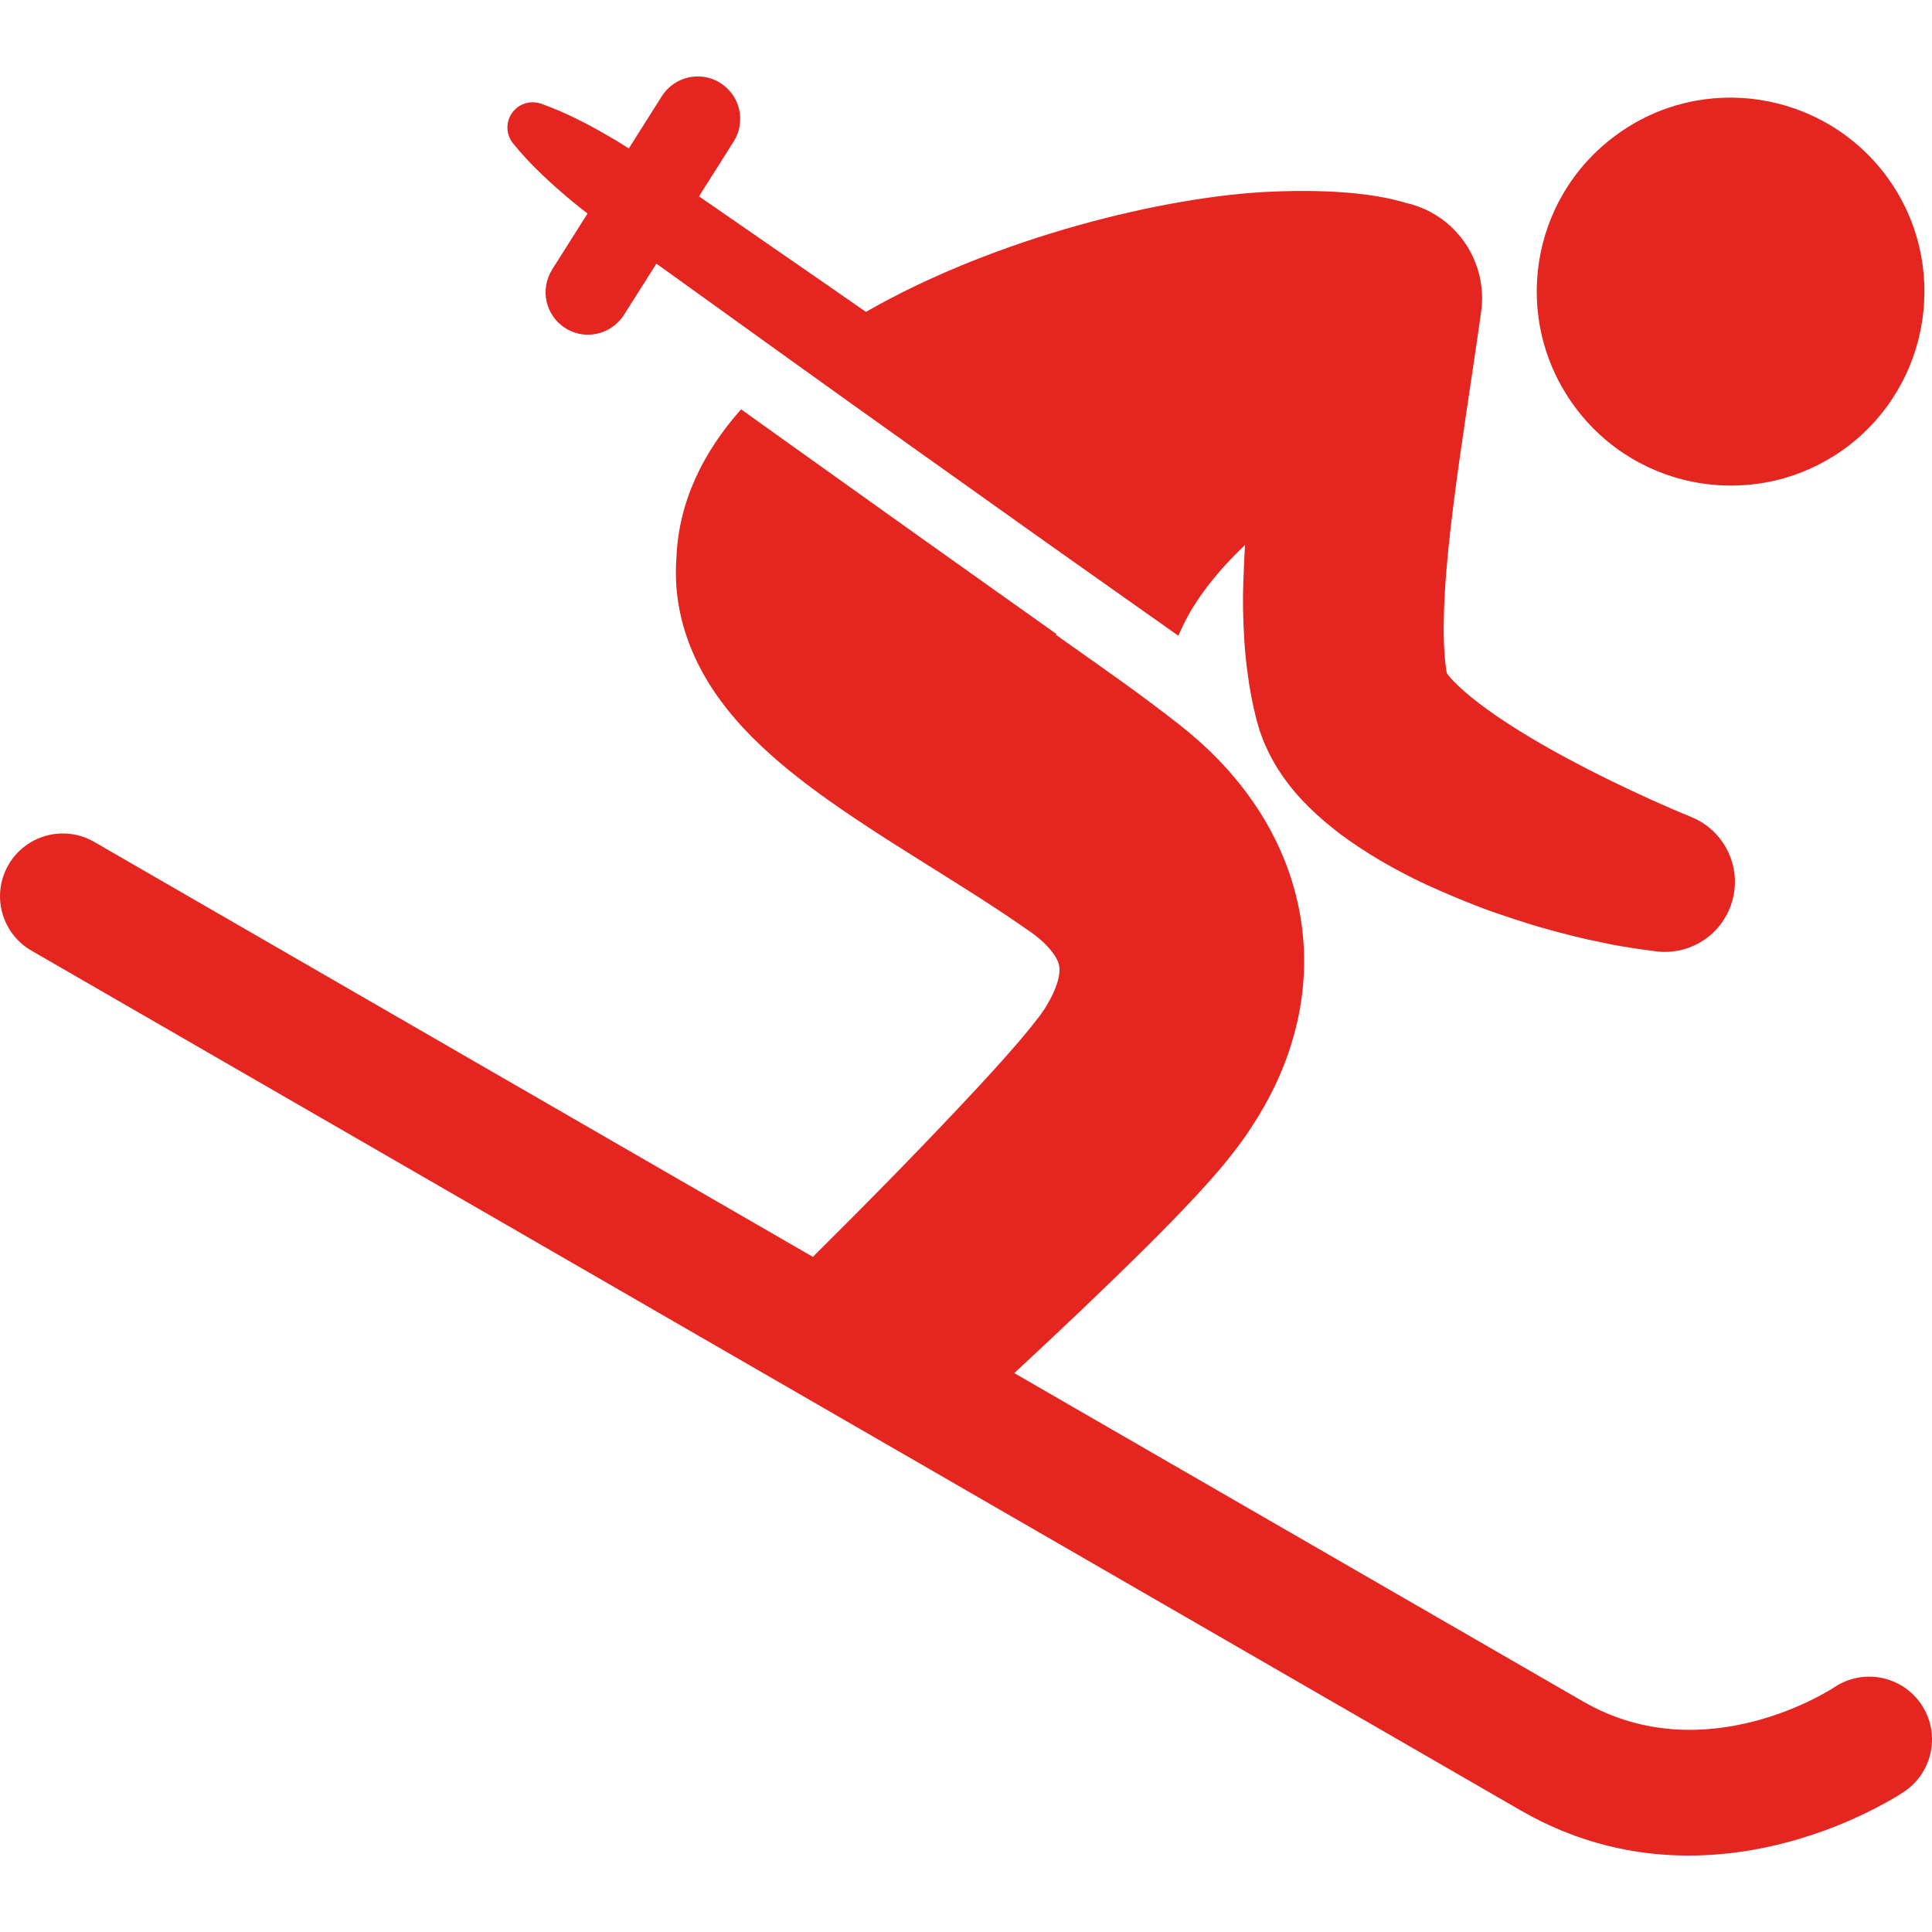
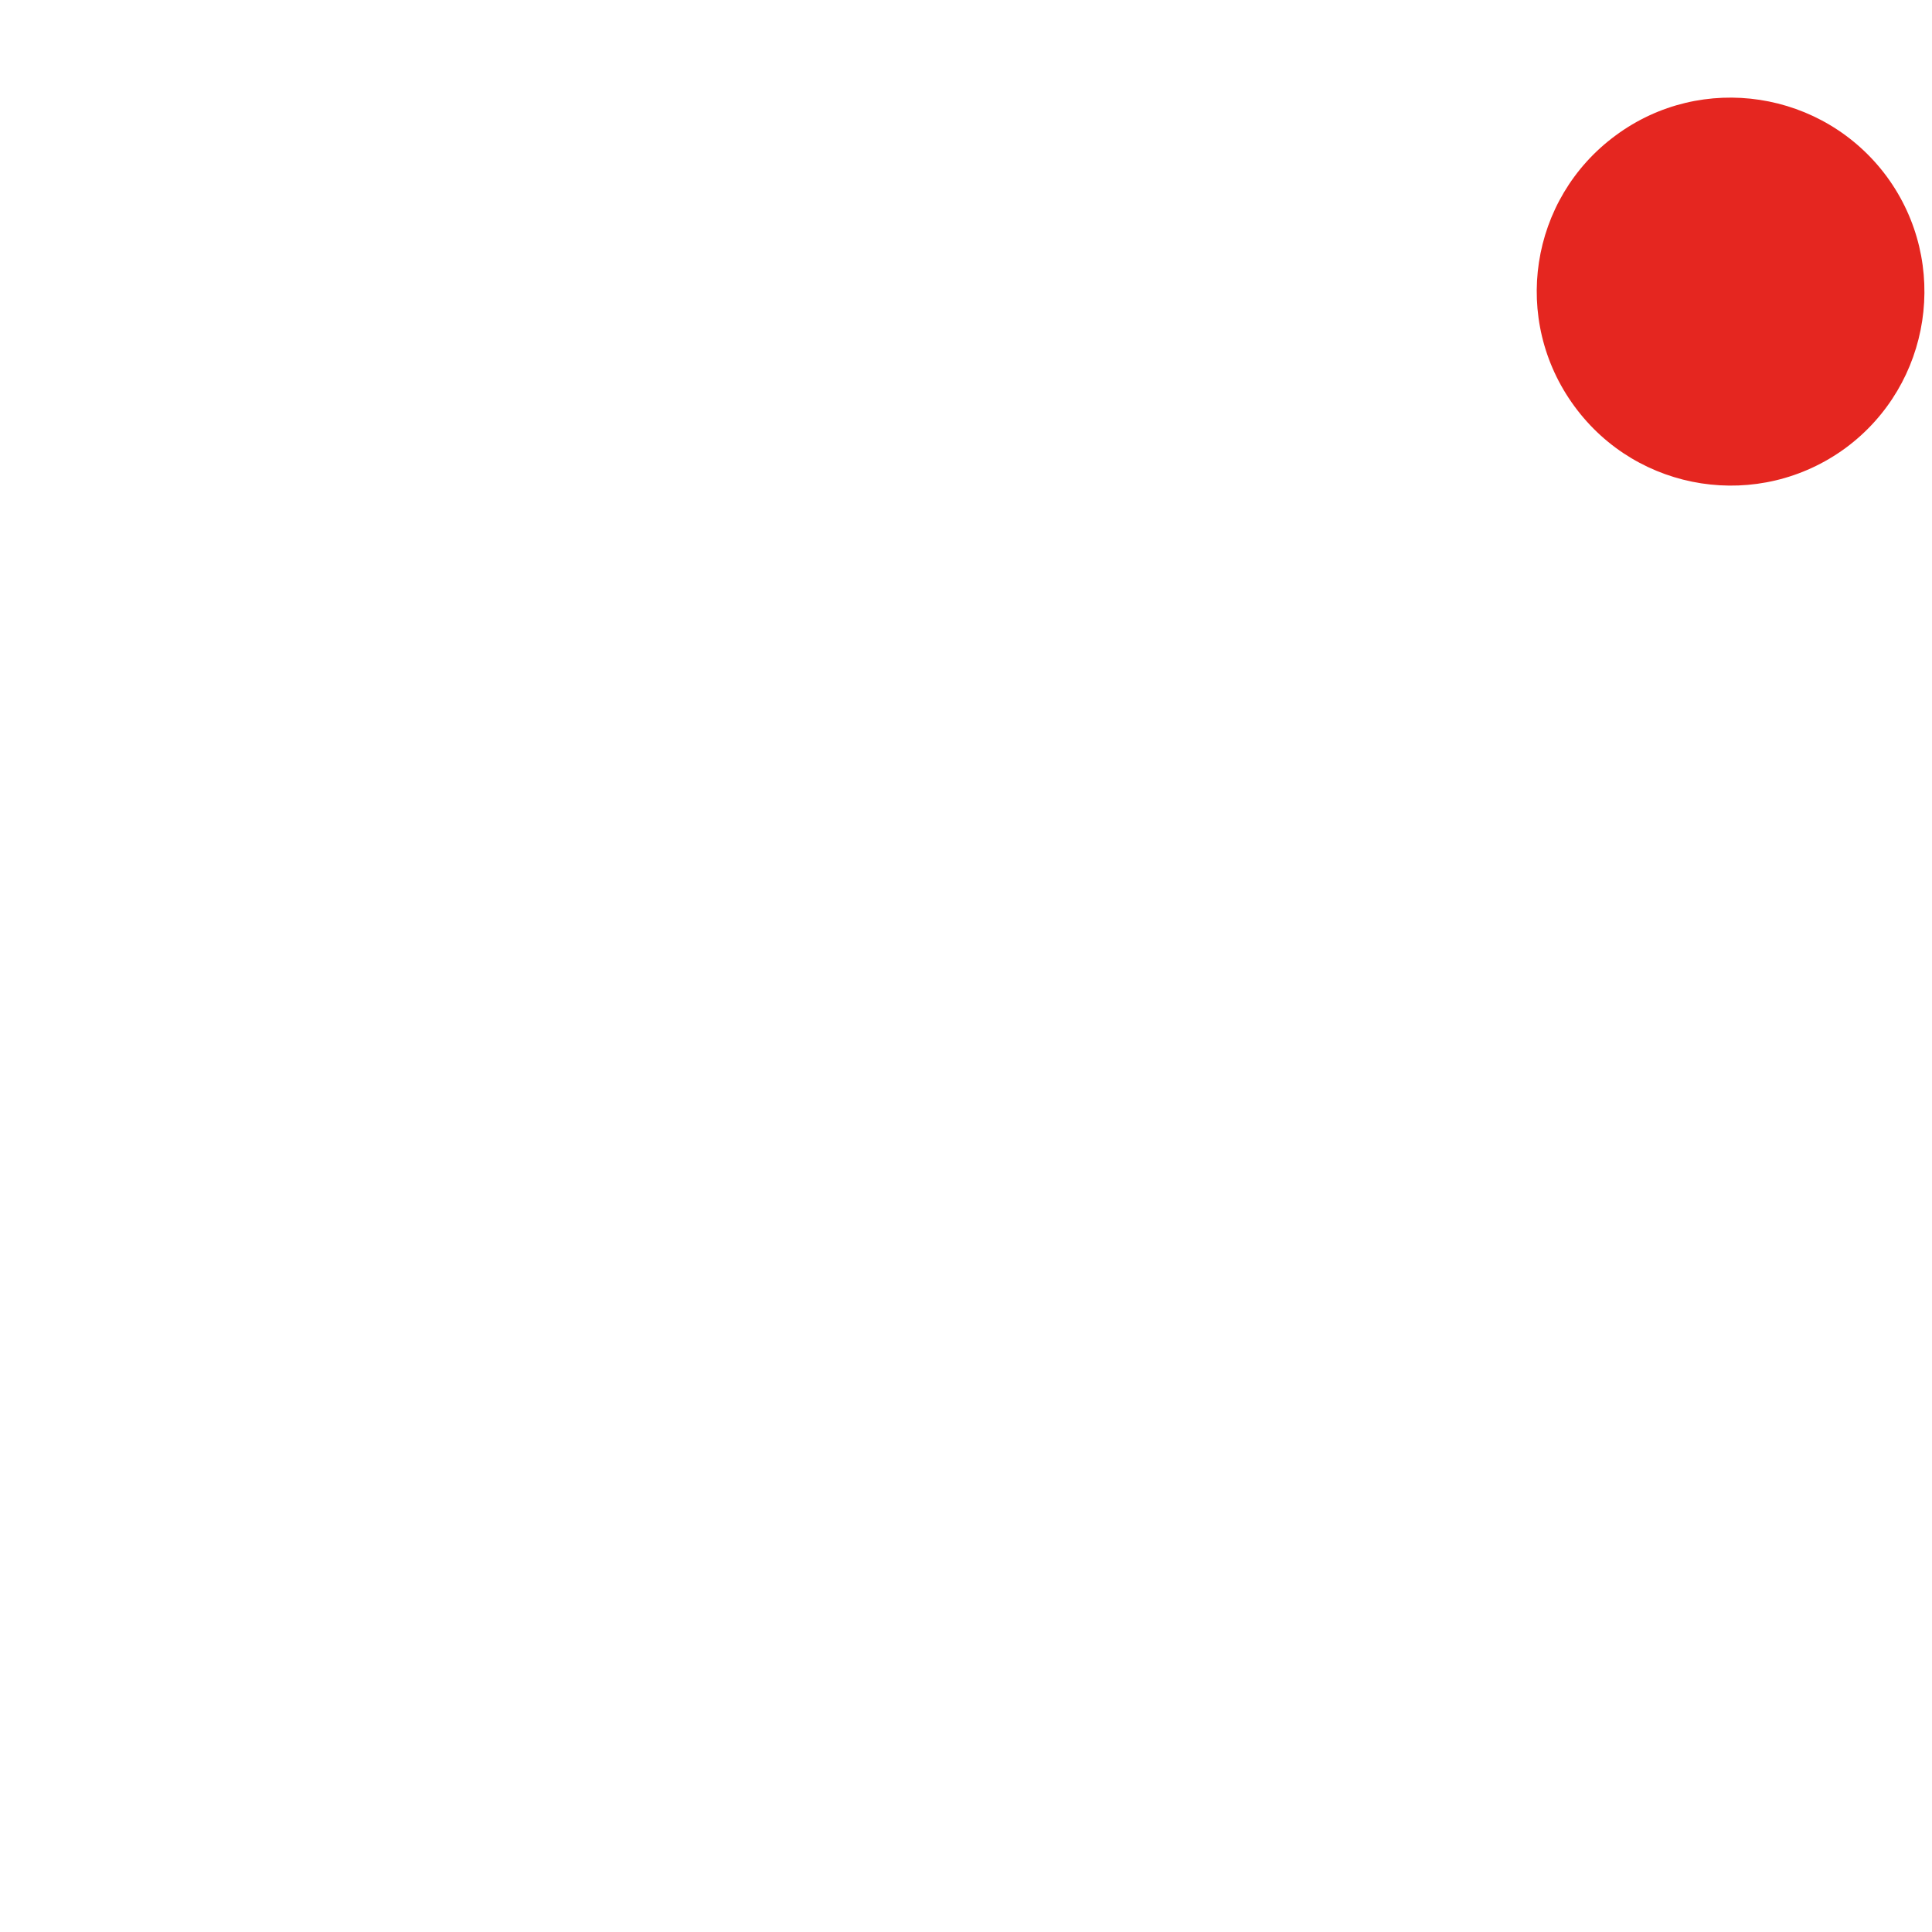
<svg xmlns="http://www.w3.org/2000/svg" version="1.1" id="Layer_1" x="0px" y="0px" width="50px" height="50px" viewBox="0 0 50 50" enable-background="new 0 0 50 50" xml:space="preserve">
  <g>
    <path fill="#E52620" d="M47.765,11.593c2.226-1.645,2.703-4.788,1.067-7.02c-1.646-2.232-4.79-2.715-7.017-1.069   c-2.232,1.641-2.711,4.776-1.067,7.013C42.386,12.75,45.524,13.237,47.765,11.593" />
-     <path fill="#E52620" d="M49.722,44.107c-0.502-0.743-1.513-0.939-2.256-0.437c-0.033,0.021-3.322,2.197-6.494,0.365l-14.723-8.499   c1.156-1.072,2.299-2.154,3.444-3.289c0.429-0.429,0.856-0.861,1.294-1.334c0.221-0.24,0.441-0.484,0.684-0.776l0.092-0.113   l0.109-0.138l0.067-0.086l0.045-0.057l0.052-0.07c0.074-0.098,0.127-0.174,0.189-0.26c0.059-0.086,0.119-0.173,0.176-0.262   c0.462-0.706,0.876-1.535,1.123-2.502c0.124-0.481,0.203-0.995,0.222-1.523c0.019-0.527-0.022-1.068-0.126-1.593   c-0.205-1.054-0.656-2.02-1.211-2.81c-0.557-0.797-1.201-1.429-1.879-1.962c-1.018-0.801-2.02-1.494-2.957-2.158   c-0.084-0.059-0.167-0.119-0.25-0.178c0.008-0.004,0.016-0.008,0.023-0.012l-0.135-0.097l-1.282-0.91l-1.312-0.933l-0.927-0.659   l-3.516-2.509l-0.995-0.713c-0.987,1.116-1.614,2.393-1.672,3.83c-0.026,0.34-0.018,0.68,0.021,0.998   c0.058,0.479,0.18,0.908,0.322,1.274c0.289,0.735,0.64,1.24,0.963,1.653c0.327,0.412,0.642,0.73,0.945,1.014   c0.302,0.282,0.593,0.524,0.878,0.748c0.568,0.446,1.108,0.819,1.635,1.169c0.526,0.349,1.036,0.67,1.533,0.982   c0.993,0.623,1.932,1.203,2.771,1.793c0.248,0.163,0.451,0.342,0.575,0.486c0.128,0.147,0.186,0.25,0.223,0.332   c0.035,0.083,0.059,0.167,0.04,0.334c-0.019,0.164-0.095,0.403-0.247,0.679c-0.018,0.035-0.04,0.07-0.06,0.105l-0.058,0.098   l-0.012,0.019l-0.005,0.009l-0.015,0.021l-0.063,0.09l-0.007,0.01l-0.004,0.007c0.035-0.047,0.008-0.012,0.016-0.021l-0.01,0.012   l-0.018,0.026l-0.043,0.057c-0.121,0.161-0.278,0.354-0.443,0.55c-0.334,0.393-0.704,0.803-1.08,1.211   c-1.379,1.488-2.854,2.987-4.327,4.449L2.437,21.788c-0.777-0.448-1.77-0.182-2.219,0.595c-0.448,0.777-0.182,1.77,0.595,2.219   L39.349,46.85c1.502,0.868,2.996,1.172,4.353,1.172c3.077,0,5.442-1.563,5.583-1.658C50.028,45.861,50.224,44.852,49.722,44.107" />
-     <path fill="#E52620" d="M14.842,5.239c0.12,0.098,0.242,0.193,0.364,0.287l-0.105,0.165l-0.809,1.28L14.29,6.975   c-0.325,0.514-0.172,1.192,0.341,1.517c0.182,0.116,0.385,0.17,0.587,0.17c0.294,0,0.582-0.12,0.793-0.34   c0.05-0.052,0.097-0.108,0.136-0.171l0.816-1.289l0.025-0.039l2.27,1.632l0.828,0.595c0.139,0.101,0.279,0.2,0.419,0.301   c1.029,0.74,2.062,1.477,3.095,2.212l3.519,2.504l2.125,1.502l1.252,0.884c0.017-0.038,0.033-0.075,0.05-0.113   c0.235-0.537,0.581-1.042,0.979-1.505c0.067-0.081,0.137-0.16,0.209-0.237c0.158-0.171,0.321-0.336,0.487-0.493   c-0.011,0.186-0.021,0.373-0.028,0.563c-0.004,0.082-0.006,0.164-0.01,0.247c-0.002,0.052-0.005,0.102-0.006,0.154   c-0.018,0.47-0.007,0.953,0.023,1.458c0.019,0.341,0.056,0.692,0.111,1.059c0.008,0.052,0.014,0.103,0.022,0.156   c0.006,0.031,0.012,0.063,0.017,0.093c0.018,0.097,0.033,0.193,0.053,0.292c0.029,0.143,0.063,0.288,0.1,0.438l0.007,0.028   c-0.001-0.008,0.022,0.096,0.013,0.054l0.002,0.005l0.002,0.01l0.013,0.037c0.018,0.067,0.05,0.182,0.069,0.237   c0.043,0.125,0.088,0.243,0.137,0.353c0.195,0.442,0.421,0.774,0.641,1.057c0.221,0.281,0.446,0.508,0.666,0.712   c0.168,0.154,0.334,0.293,0.498,0.423c0.052,0.04,0.104,0.079,0.154,0.118c0.246,0.182,0.488,0.345,0.729,0.496   c0.183,0.114,0.366,0.223,0.55,0.325c0.422,0.234,0.842,0.444,1.268,0.626c0.424,0.184,0.843,0.358,1.266,0.513   c0.428,0.15,0.852,0.289,1.277,0.419c0.431,0.121,0.859,0.237,1.292,0.335l0.653,0.137c0.078,0.013,0.151,0.026,0.227,0.039   c0.145,0.025,0.291,0.049,0.448,0.071l0.428,0.059c0.796,0.109,1.597-0.325,1.918-1.103c0.383-0.925-0.056-1.985-0.981-2.368   l-0.248-0.103l-0.269-0.114l-0.54-0.239c-0.359-0.163-0.717-0.331-1.07-0.504c-0.705-0.346-1.394-0.711-2.039-1.096   c-0.64-0.382-1.25-0.794-1.703-1.187c-0.217-0.188-0.396-0.378-0.467-0.48c-0.004-0.021-0.009-0.043-0.012-0.066   c-0.04-0.259-0.063-0.577-0.068-0.917c-0.004-0.34,0.006-0.703,0.026-1.077c0.043-0.748,0.128-1.536,0.229-2.337   c0.203-1.605,0.476-3.265,0.713-4.966c0.176-1.257-0.617-2.473-1.877-2.794c-0.014-0.003-0.029-0.006-0.045-0.01   c-0.674-0.207-1.771-0.374-3.529-0.297c-2.703,0.118-7.077,1.166-10.471,3.11c-0.365-0.254-0.731-0.508-1.097-0.761l-3.223-2.229   l0.896-1.416c0.325-0.513,0.172-1.192-0.341-1.516c-0.513-0.325-1.192-0.173-1.517,0.341l-0.855,1.352   c-0.102-0.065-0.203-0.13-0.306-0.192c-0.621-0.37-1.258-0.716-1.962-0.966c-0.207-0.073-0.448-0.041-0.631,0.108   c-0.28,0.228-0.323,0.64-0.096,0.92C13.749,4.292,14.287,4.777,14.842,5.239 M37.467,17.558l-0.004-0.019   c-0.001-0.002-0.001-0.005-0.002-0.007C37.464,17.542,37.467,17.553,37.467,17.558" />
  </g>
</svg>